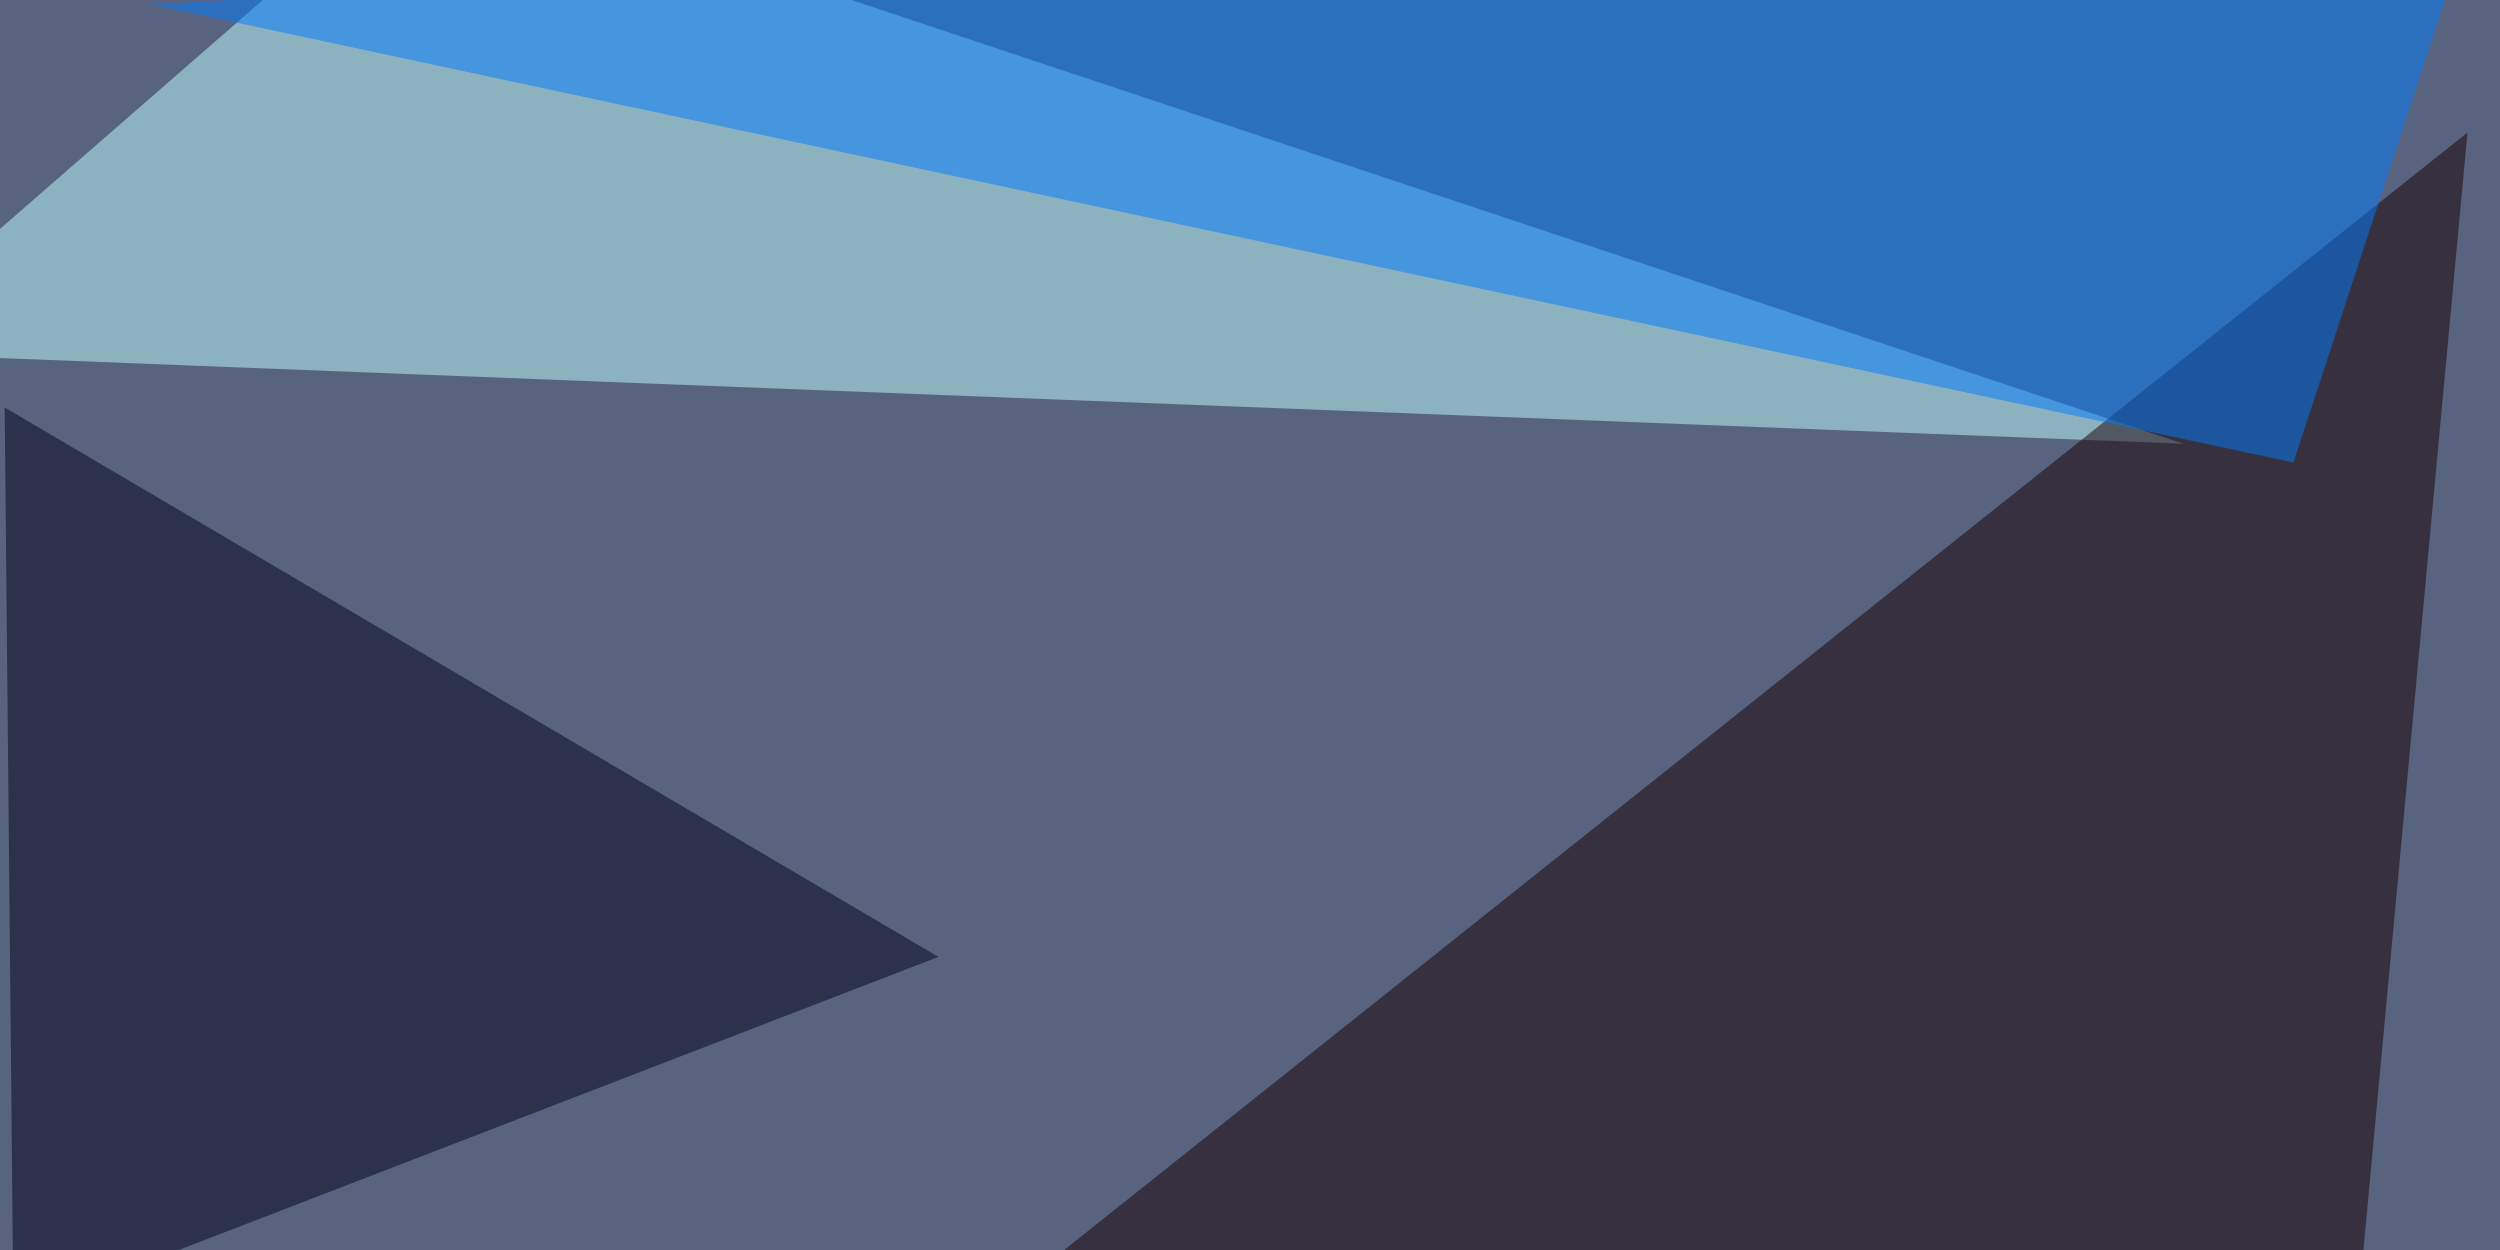
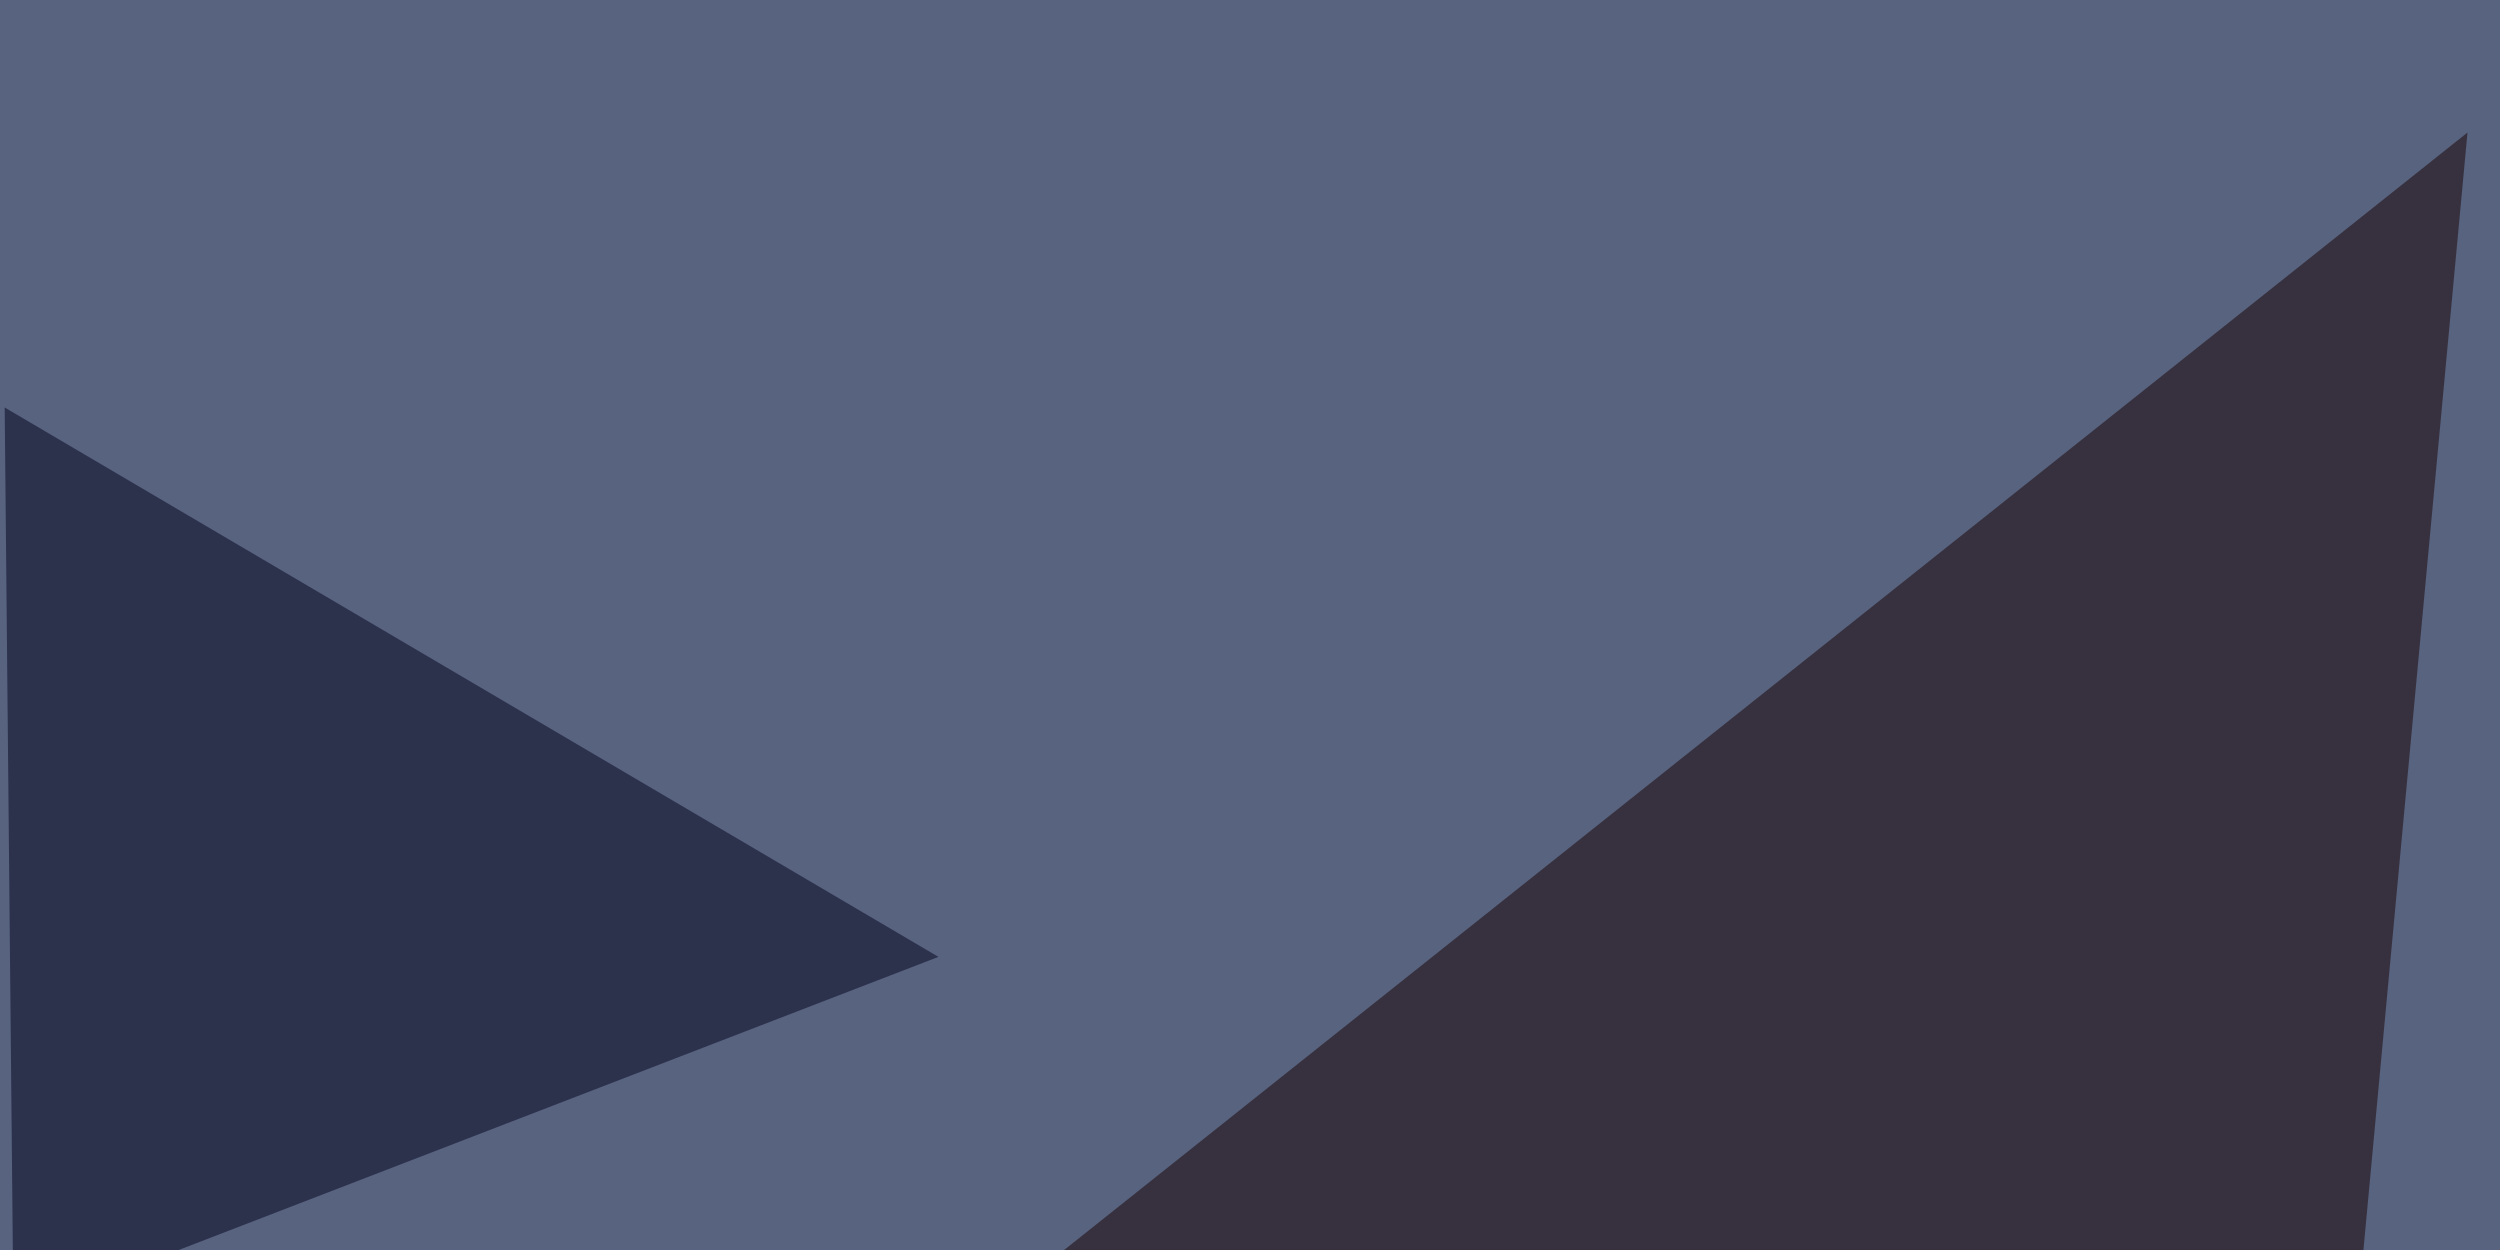
<svg xmlns="http://www.w3.org/2000/svg" width="800" height="400">
  <filter id="a">
    <feGaussianBlur stdDeviation="55" />
  </filter>
  <rect width="100%" height="100%" fill="#58637f" />
  <g filter="url(#a)">
    <g fill-opacity=".5">
-       <path fill="#c1ffff" d="M-45.4 112.8L136.2-45.4 698.7 142z" />
-       <path fill="#170000" d="M754.4 420.4l35.2-378-474.7 378z" />
-       <path fill="#007cff" d="M733.9 148l61.5-187.6-747 41z" />
+       <path fill="#170000" d="M754.4 420.4l35.2-378-474.7 378" />
      <path fill="#00001b" d="M300.3 306.2L4.3 420.4l-2.8-290z" />
    </g>
  </g>
</svg>